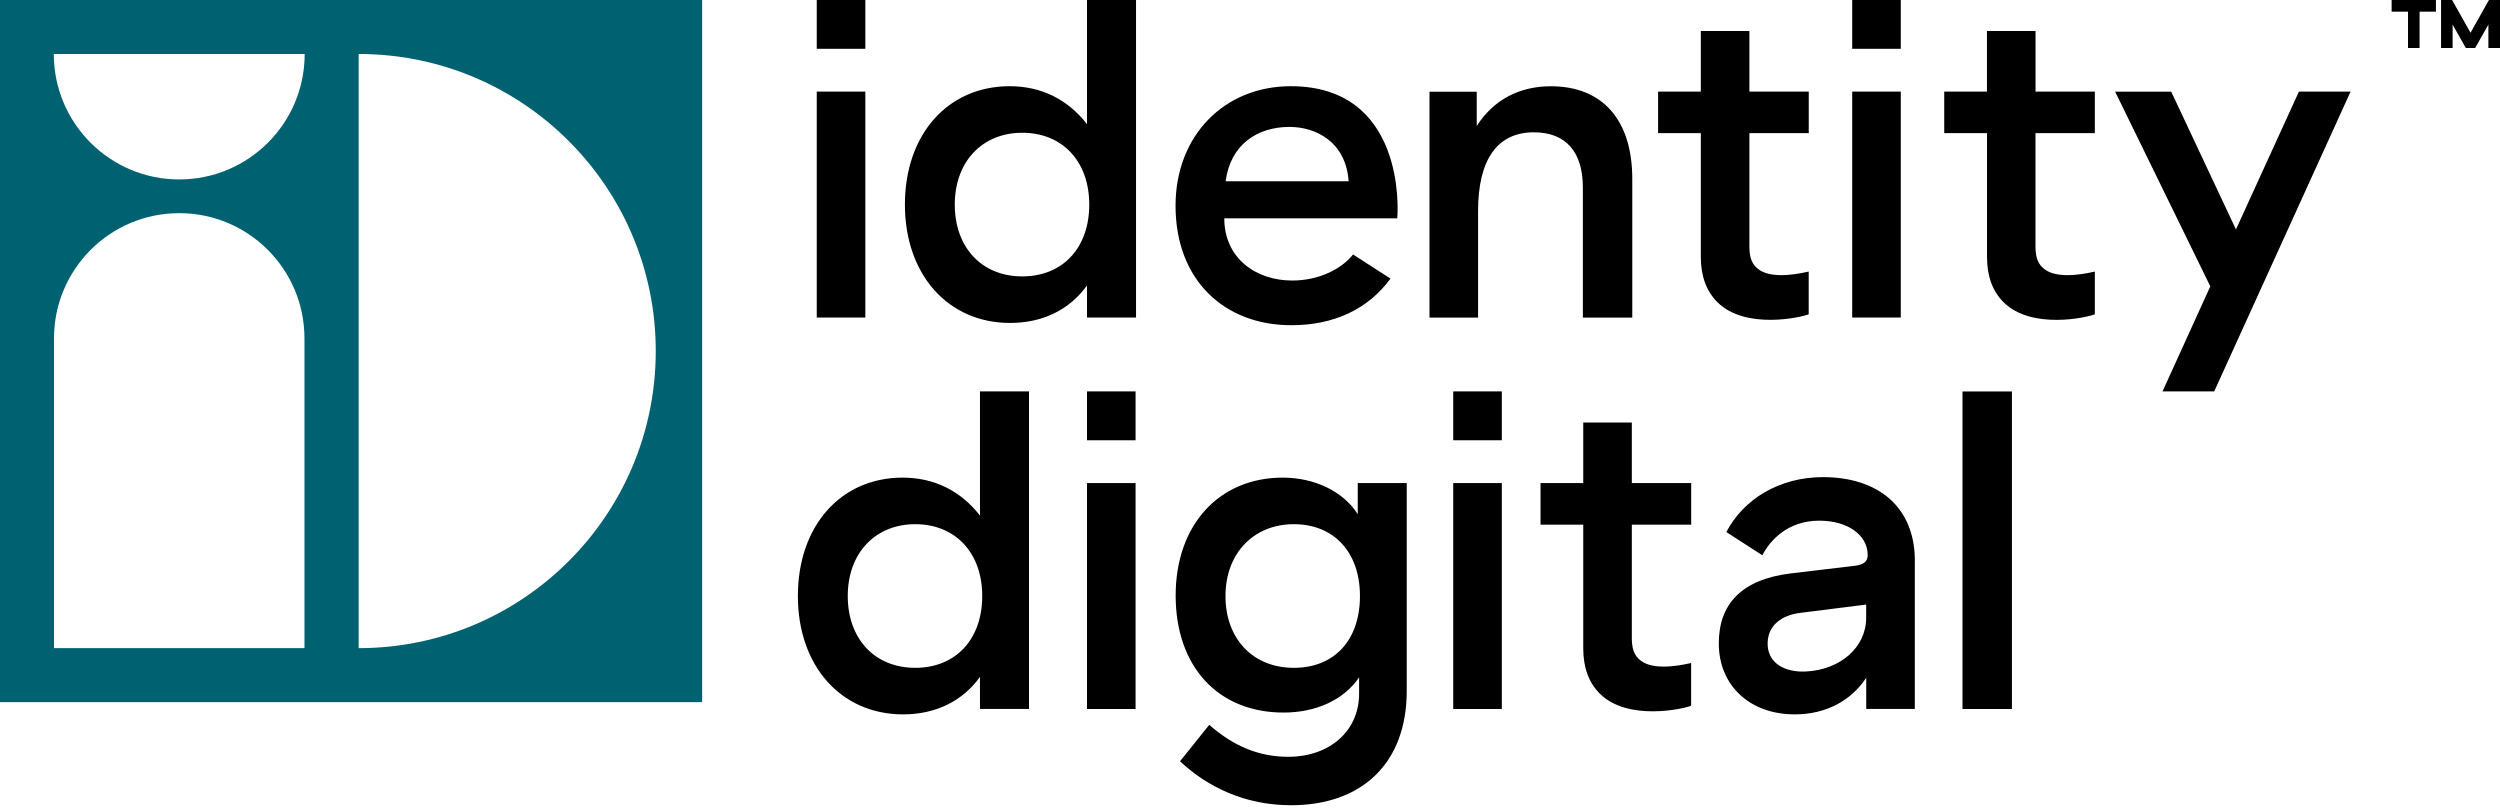
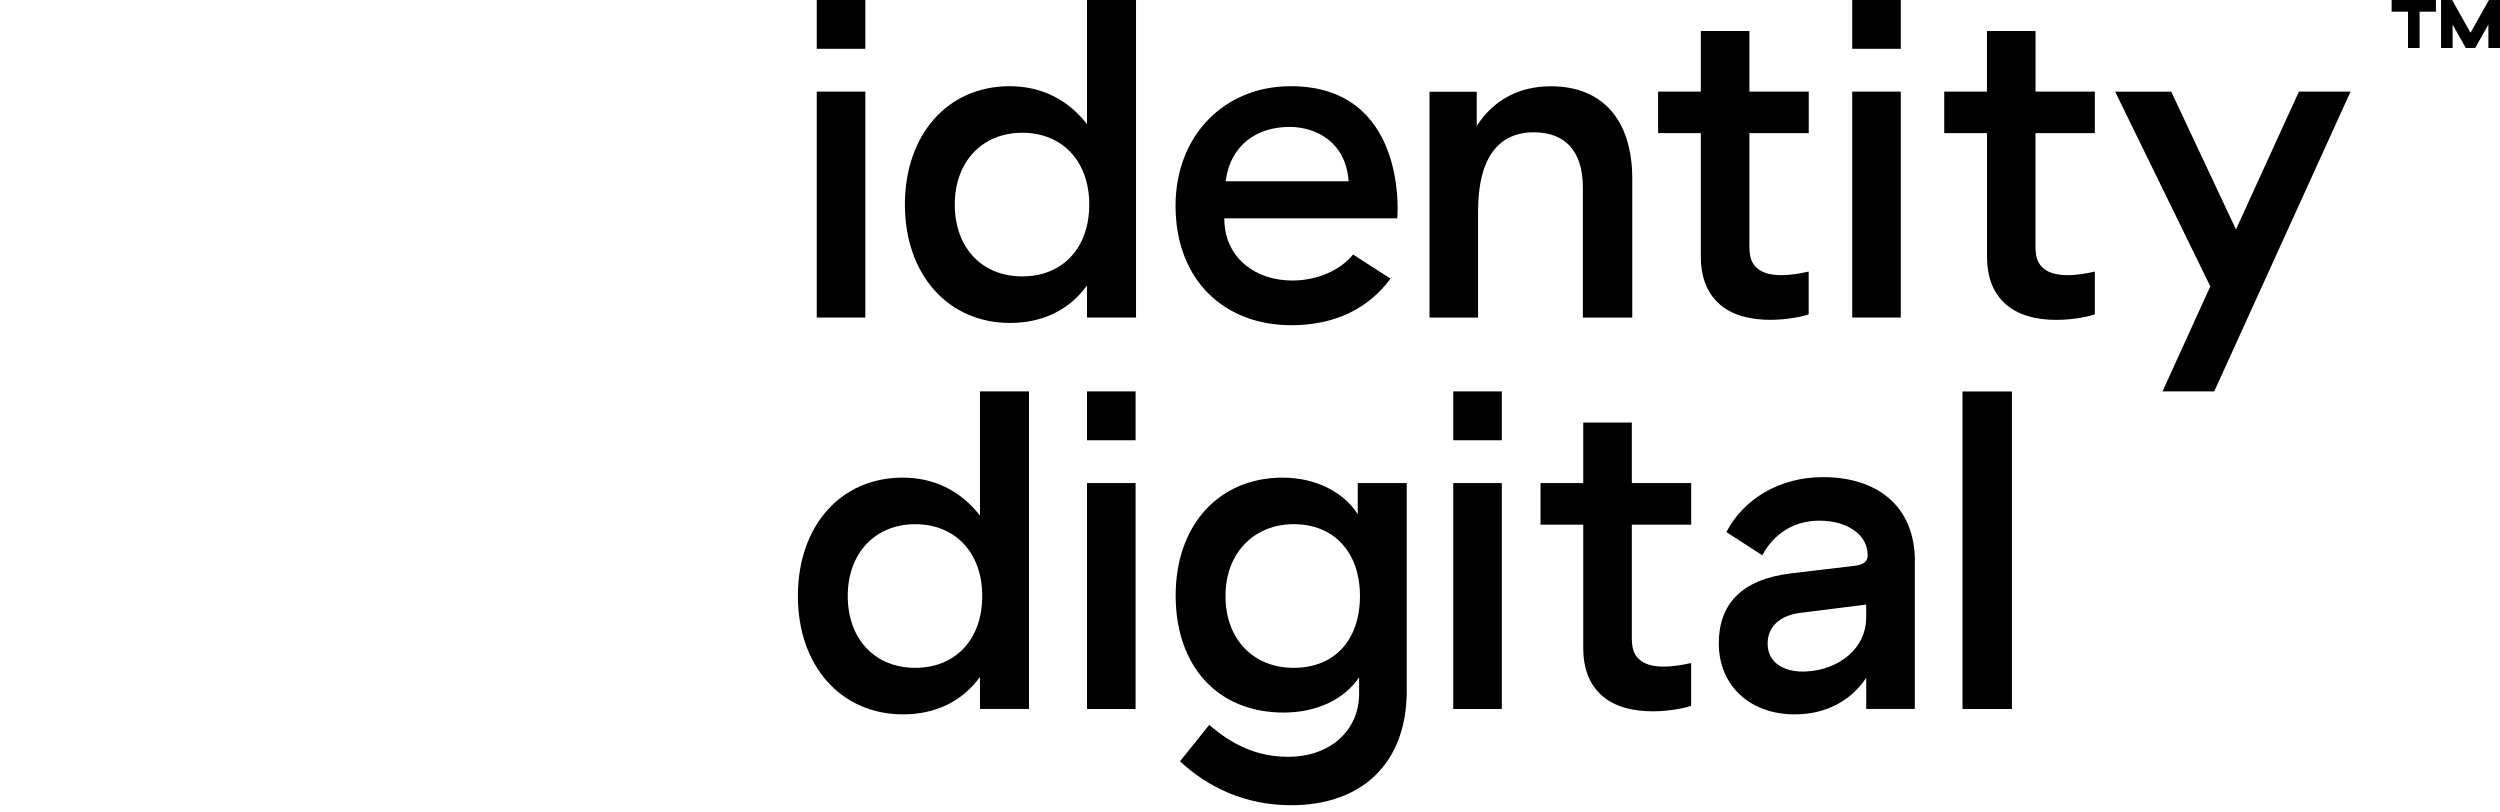
<svg xmlns="http://www.w3.org/2000/svg" viewBox="0 0 160 52" fill="none">
  <path d="M156.224 3.074H156.967V1.573L157.814 3.074H158.409L159.257 1.573V3.074H160V0H159.293L158.114 2.095L156.934 0H156.227V3.074H156.224ZM154.11 3.074H154.853V0.747H155.899V0H153.064V0.747H154.113V3.074H154.11ZM147.13 5.865L143.101 14.684L138.957 5.865H135.368L141.46 18.327L138.401 25.051H141.709L150.438 5.861H147.13V5.865ZM93.007 28.176H96.116V25.051H93.007V28.176ZM93.007 45.376H96.116V30.916H93.007V45.376ZM104.437 27.041H101.328V30.916H98.594V33.577H101.328V41.497C101.328 42.73 101.685 43.69 102.385 44.39C104.178 46.181 107.767 45.365 108.232 45.166V42.433C107.925 42.498 106.06 42.958 105.112 42.353C104.354 41.867 104.437 41.084 104.437 40.33V35.172V33.577H108.236V30.916H104.437V27.041ZM52.272 3.125H55.382V0H52.272V3.125ZM52.272 20.321H55.382V5.861H52.272V20.321ZM86.312 11.6C86.135 9.051 84.184 8.123 82.532 8.123C80.461 8.123 78.748 9.254 78.441 11.6H86.312ZM89.425 13.974H78.355C78.355 16.526 80.378 17.954 82.701 17.954C84.447 17.954 85.876 17.193 86.597 16.287L86.687 16.345L88.992 17.831C87.546 19.799 85.36 20.814 82.644 20.814C78.373 20.814 75.235 17.947 75.235 13.165C75.235 8.674 78.358 5.517 82.608 5.517C89.919 5.517 89.486 13.448 89.421 13.977M111.962 1.986H108.852V5.861H106.118V8.522H108.852V16.442C108.856 17.675 109.209 18.635 109.909 19.335C111.702 21.126 115.291 20.31 115.756 20.114V17.381C115.45 17.446 113.585 17.907 112.636 17.298C111.879 16.812 111.962 16.029 111.962 15.275V10.117V8.522H115.76V5.861H111.962V1.986ZM69.568 28.176H72.677V25.051H69.568V28.176ZM69.568 45.376H72.677V30.916H69.568V45.376ZM125.6 45.376H128.763V25.055H125.6V45.376ZM119.439 38.692L115.295 39.214C113.971 39.359 113.174 40.055 113.13 41.095C113.073 42.469 114.266 43.042 115.579 42.976C117.765 42.868 119.435 41.443 119.435 39.536V38.699L119.439 38.692ZM122.548 35.911V45.372H119.439V43.379C118.461 44.854 116.849 45.72 114.865 45.72C111.958 45.72 110.003 43.843 110.003 41.182C110.003 38.695 111.417 37.09 114.606 36.698C115.731 36.56 118.393 36.252 118.696 36.212C119.089 36.162 119.529 36.042 119.529 35.549V35.502C119.529 34.288 118.314 33.323 116.431 33.323C114.443 33.323 113.296 34.552 112.791 35.538L110.486 34.052C111.579 31.953 113.87 30.536 116.672 30.536C120.092 30.536 122.552 32.348 122.552 35.911M87.037 38.144C87.037 35.339 85.367 33.548 82.806 33.548C80.245 33.548 78.431 35.4 78.431 38.144C78.431 40.888 80.187 42.741 82.806 42.741C85.425 42.741 87.037 40.946 87.037 38.144ZM90.031 30.916V44.212C90.031 48.903 87.109 51.535 82.626 51.535C79.704 51.535 77.298 50.386 75.52 48.722L77.392 46.391C78.835 47.649 80.429 48.435 82.445 48.435C85.125 48.435 86.983 46.757 86.983 44.394V43.35C86.005 44.796 84.22 45.604 82.149 45.604C77.947 45.604 75.242 42.654 75.242 38.115C75.242 33.577 78.034 30.568 82.092 30.568C84.162 30.568 85.977 31.464 86.896 32.91V30.916H90.031ZM94.597 13.499C94.597 10.204 95.835 8.468 98.165 8.468C100.206 8.468 101.303 9.711 101.303 11.995V20.325H104.466V11.447C104.466 7.688 102.569 5.521 99.258 5.521C97.27 5.521 95.604 6.358 94.511 8.065V5.869H91.488V20.328H94.597V13.503V13.499ZM62.863 38.144C62.863 35.368 61.135 33.548 58.574 33.548C56.013 33.548 54.256 35.4 54.256 38.144C54.256 40.888 55.984 42.741 58.574 42.741C61.164 42.741 62.863 40.917 62.863 38.144ZM62.718 25.051H65.856V45.372H62.718V43.321C61.596 44.883 59.869 45.72 57.798 45.72C53.827 45.72 51.064 42.625 51.064 38.144C51.064 33.664 53.798 30.568 57.769 30.568C59.782 30.568 61.481 31.406 62.718 32.997V25.051ZM69.712 13.093C69.712 10.316 67.985 8.497 65.424 8.497C62.863 8.497 61.106 10.345 61.106 13.093C61.106 15.841 62.834 17.689 65.424 17.689C68.013 17.689 69.712 15.866 69.712 13.093ZM69.568 20.321V18.269C68.446 19.832 66.719 20.669 64.648 20.669C60.677 20.669 57.914 17.573 57.914 13.093C57.914 8.613 60.648 5.517 64.619 5.517C66.632 5.517 68.331 6.354 69.568 7.946V0H72.706V20.321H69.568ZM118.541 3.125H121.65V0H118.541V3.125ZM118.541 20.321H121.65V5.861H118.541V20.321ZM130.271 5.861H134.069V8.522H130.271V15.275C130.271 16.029 130.192 16.812 130.949 17.298C131.898 17.907 133.763 17.446 134.069 17.381V20.114C133.6 20.314 130.011 21.129 128.222 19.335C127.522 18.635 127.169 17.675 127.169 16.442V8.522H124.431V5.861H127.165V1.986H130.275V5.861H130.271Z" fill="currentColor" />
-   <path d="M22.955 41.481V3.455C33.456 3.455 41.968 11.968 41.968 22.468C41.968 32.968 33.455 41.481 22.955 41.481ZM11.471 11.484C7.038 11.484 3.444 7.89 3.444 3.457H19.499C19.499 7.89 15.905 11.484 11.472 11.484M19.486 41.48H3.456V21.657C3.456 17.23 7.044 13.642 11.471 13.642C15.898 13.642 19.486 17.23 19.486 21.657V41.48H19.486ZM0 44.936H44.936V0H0V44.936Z" fill="#006271" />
</svg>